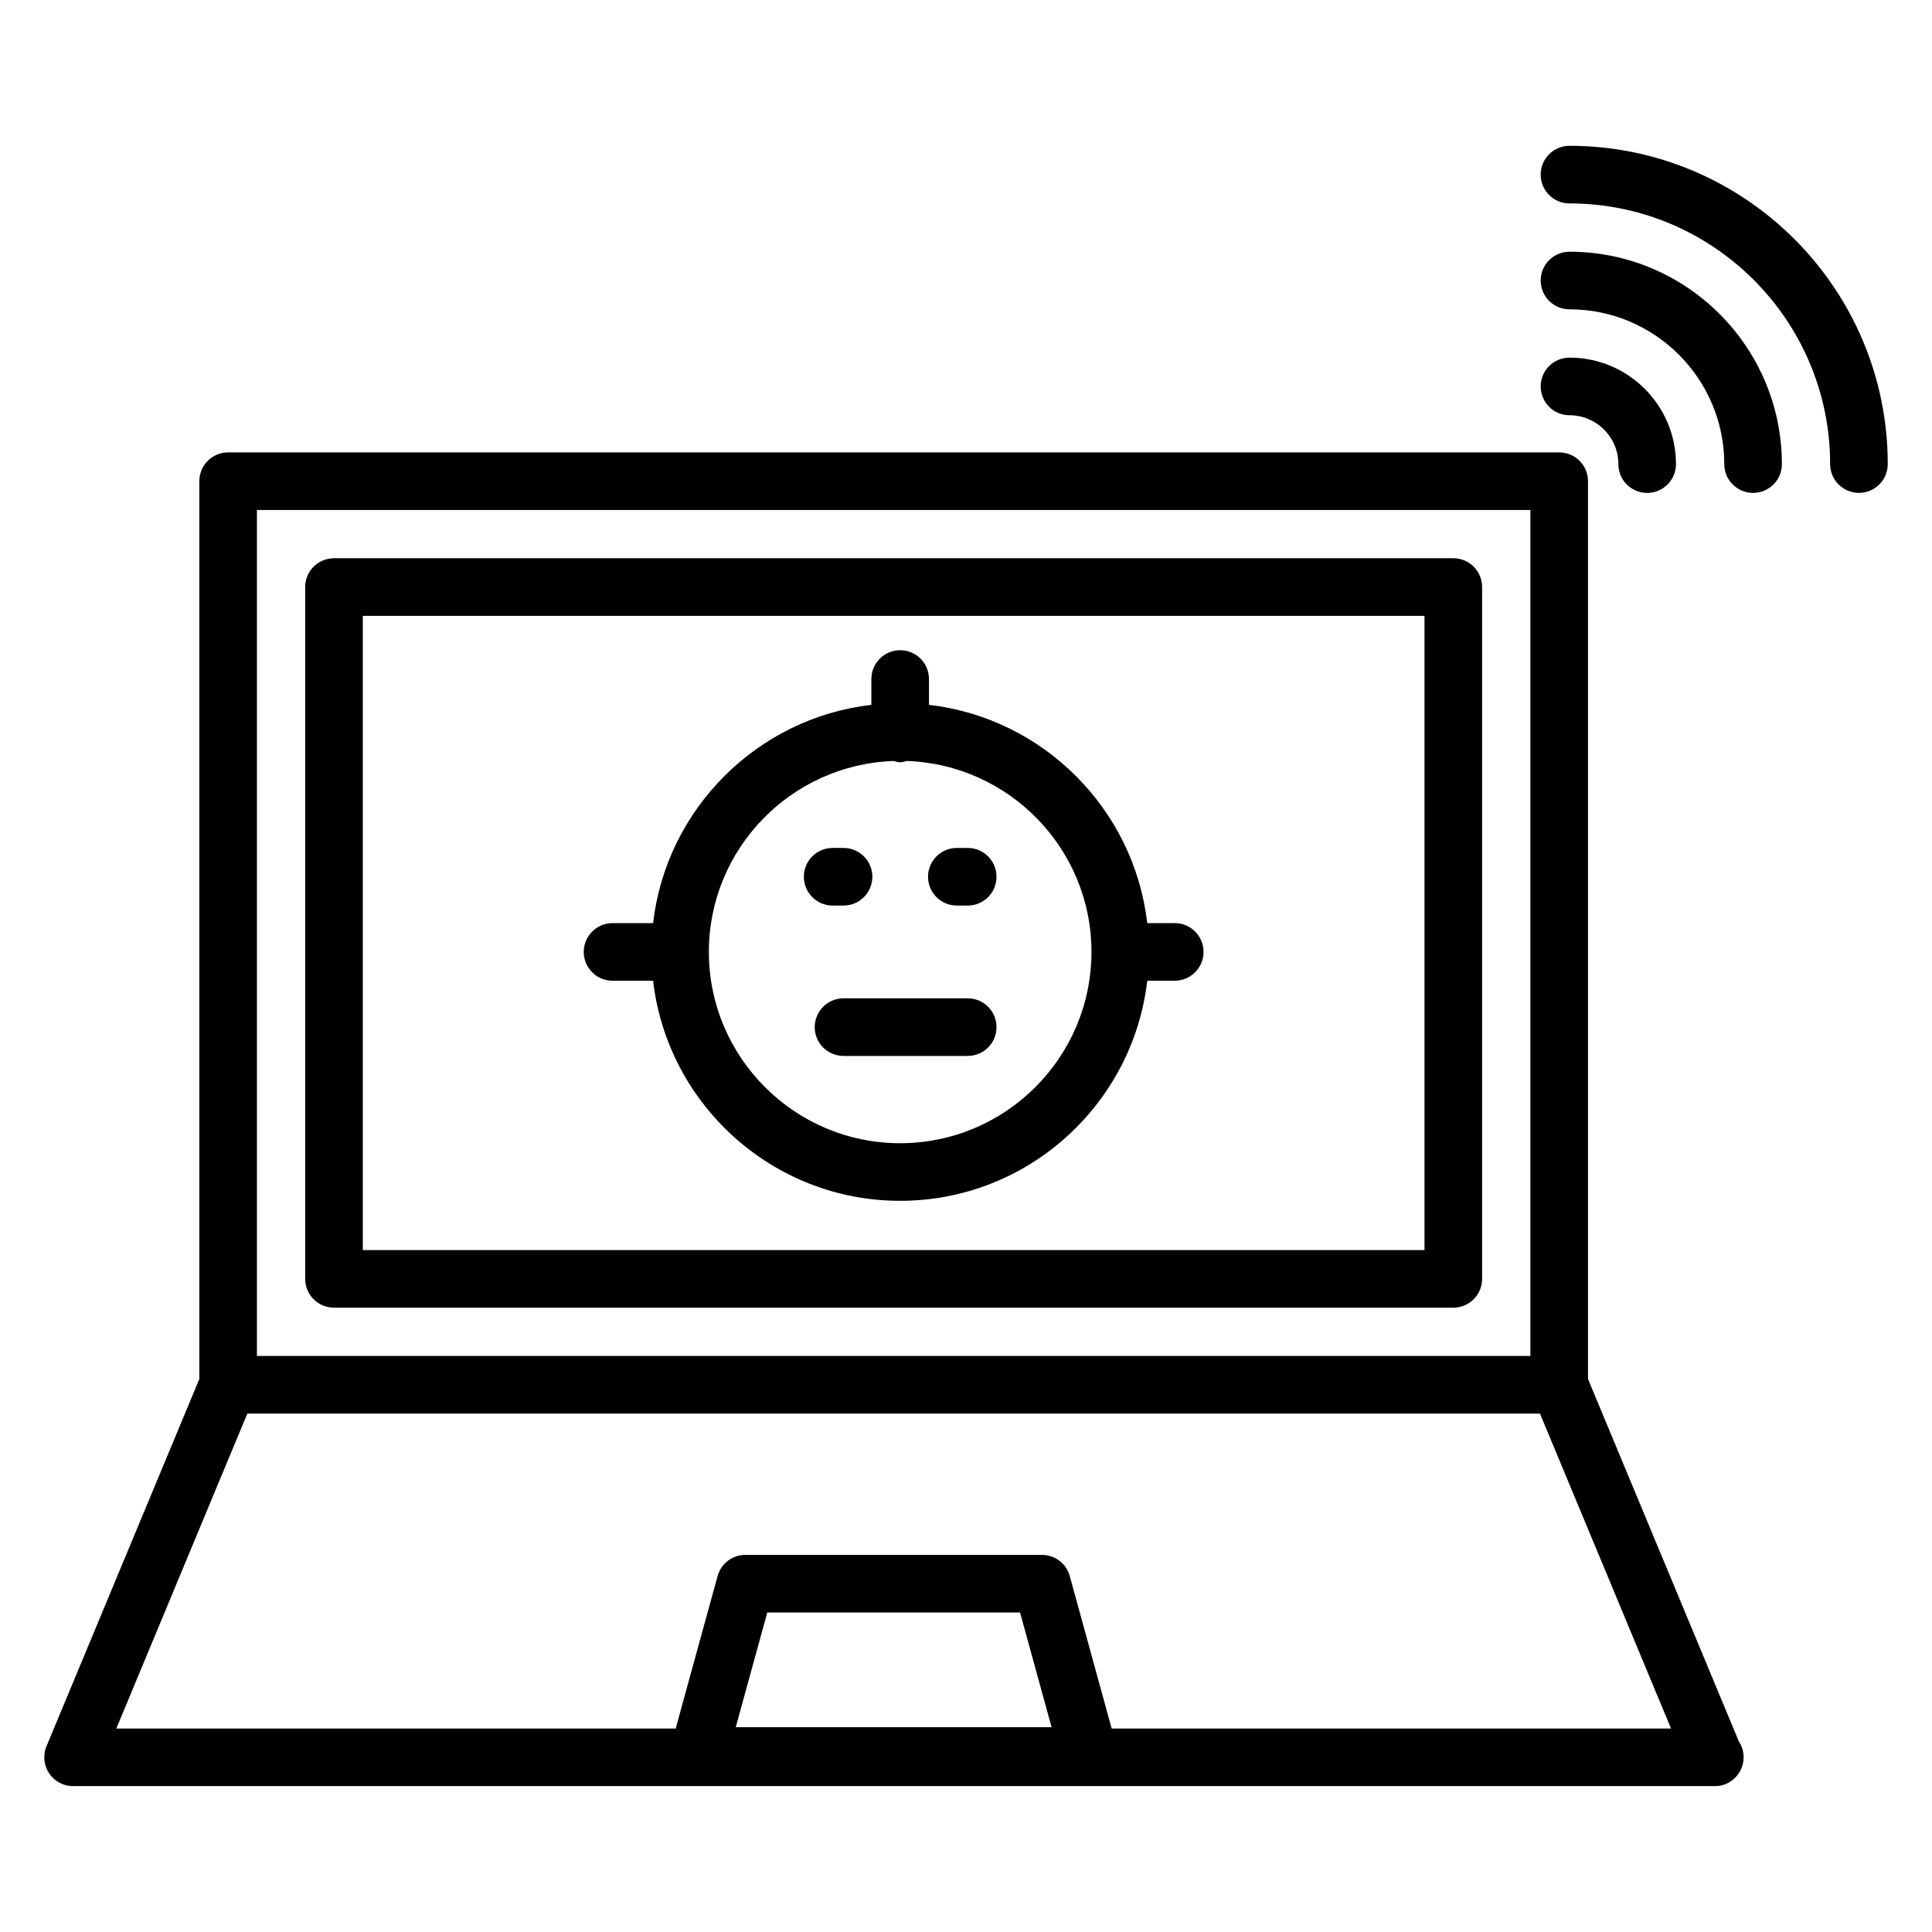
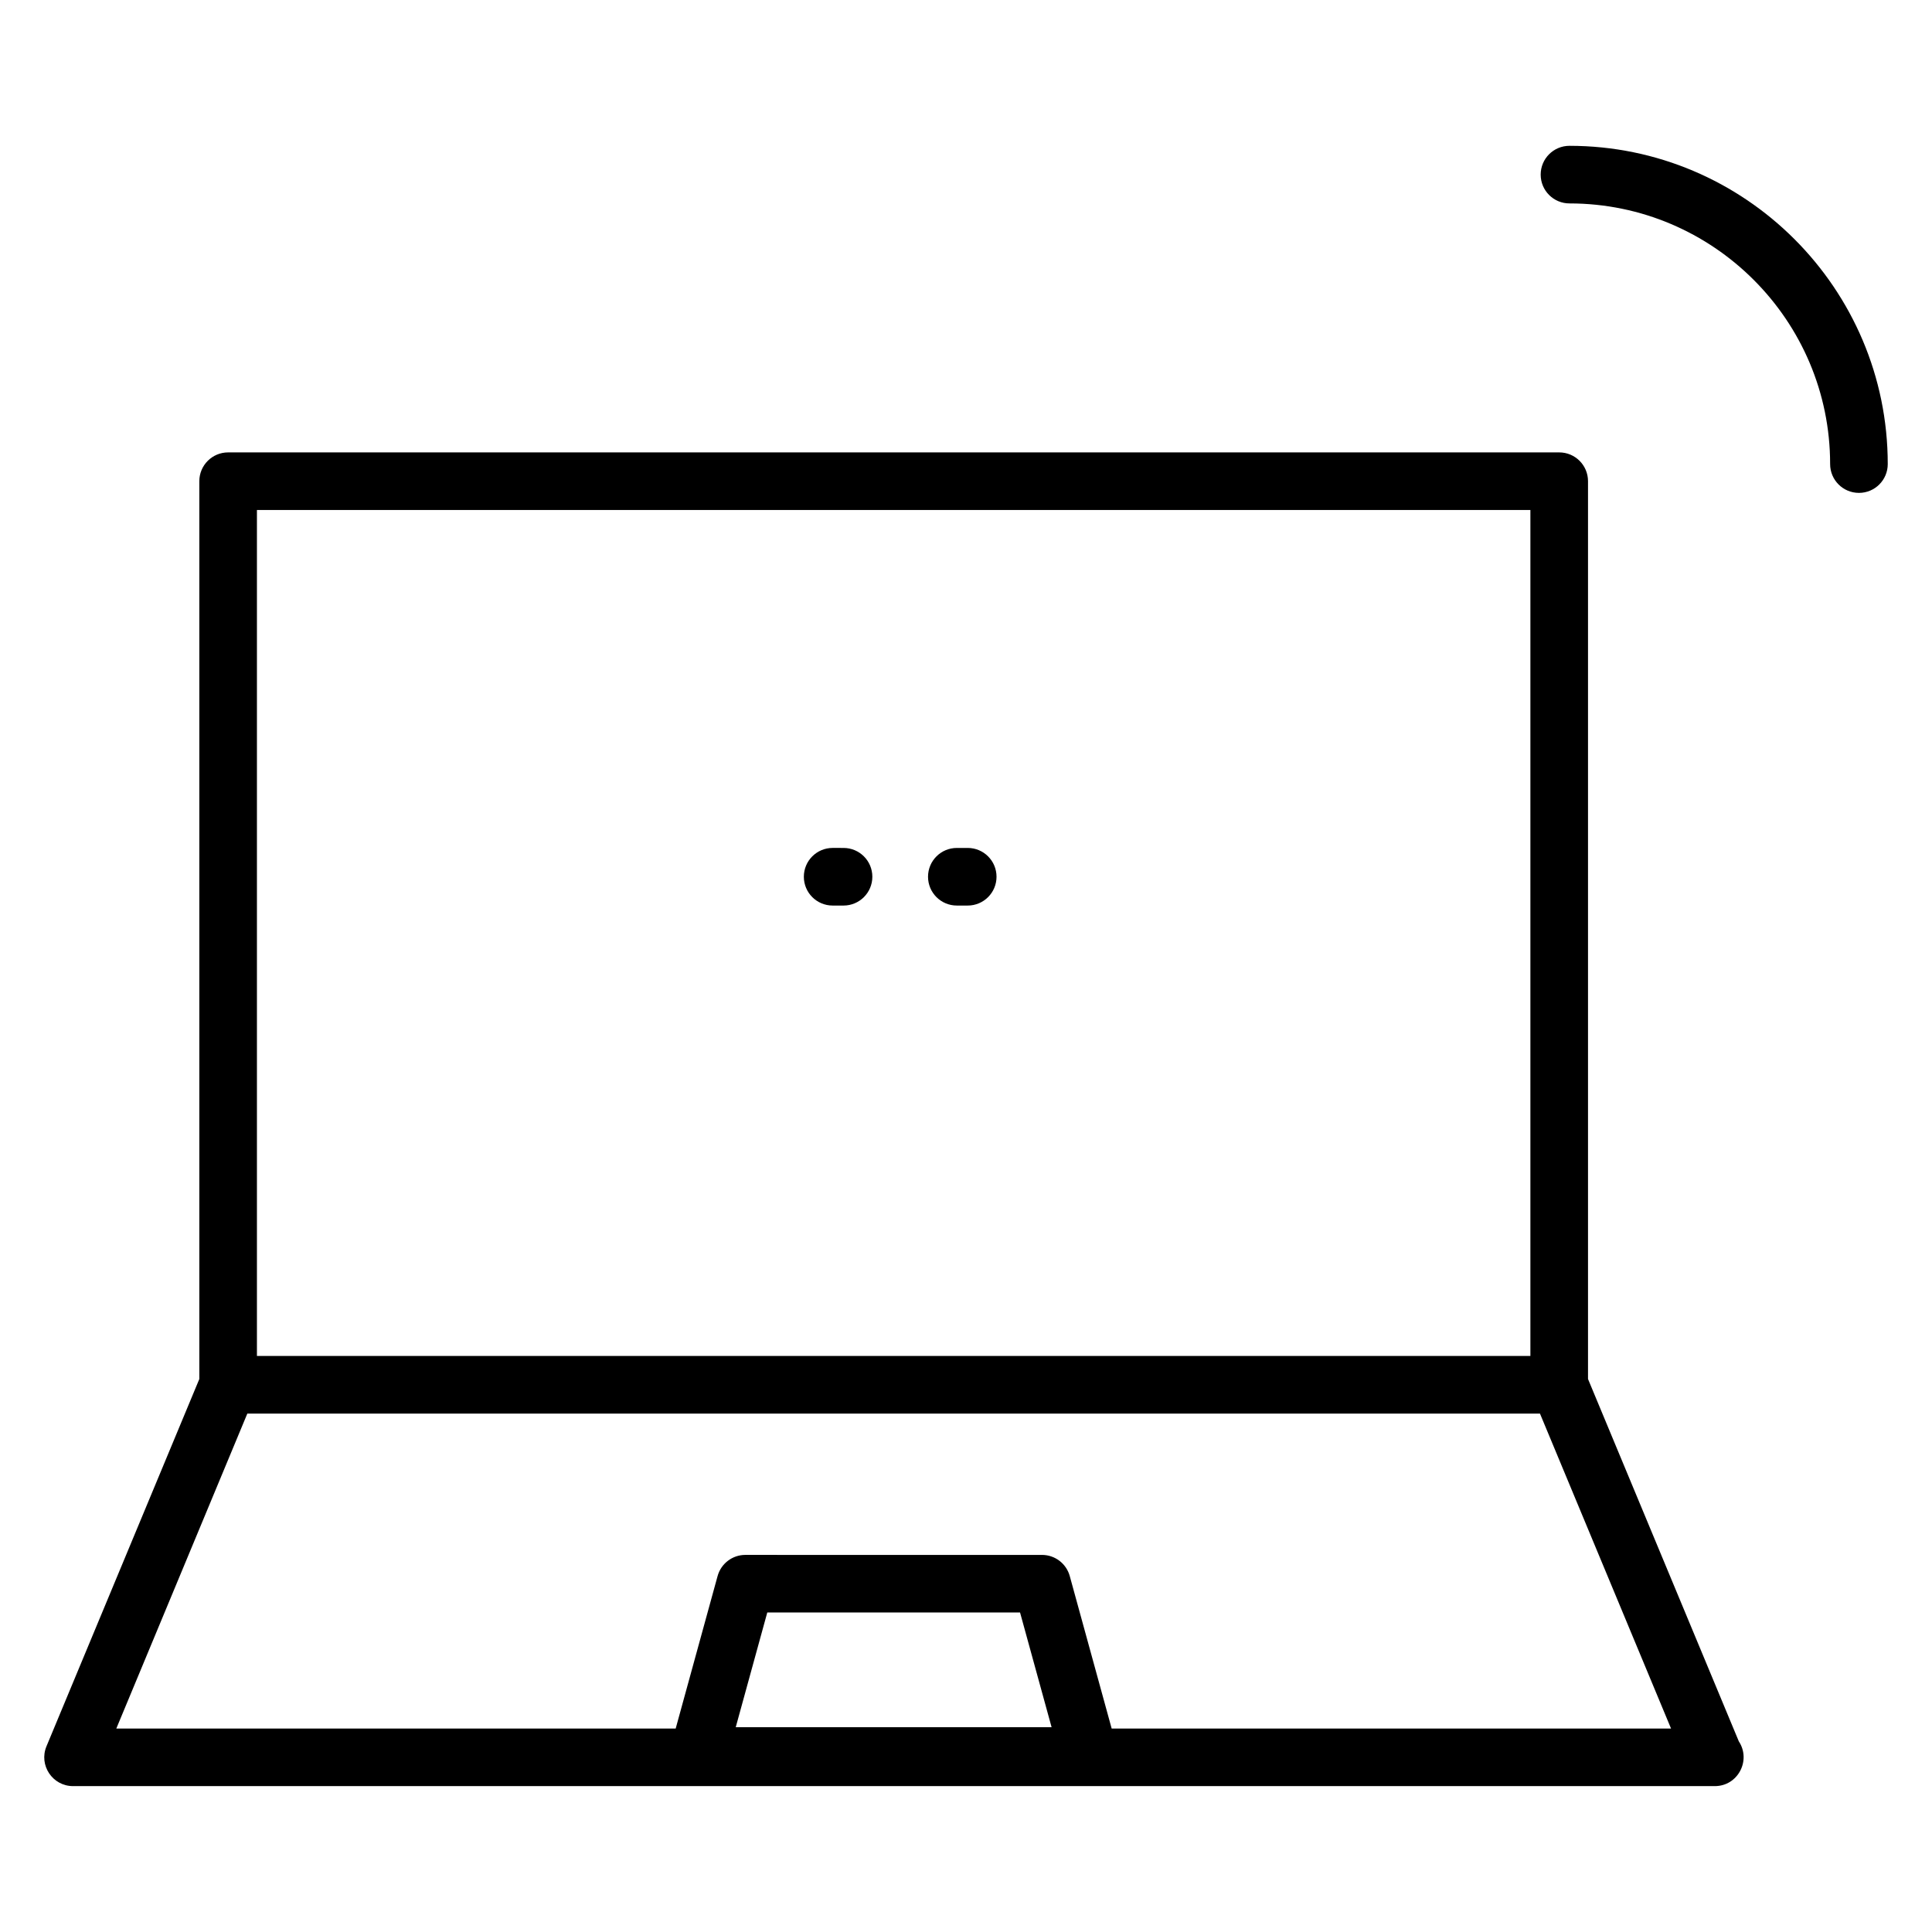
<svg xmlns="http://www.w3.org/2000/svg" fill="#000000" width="800px" height="800px" version="1.1" viewBox="144 144 512 512">
  <g>
-     <path d="m529.14 291.94h-296.63c-4.215 0-7.633 3.414-7.633 7.633v183.34c0 4.223 3.418 7.633 7.633 7.633h296.63c4.223 0 7.633-3.414 7.633-7.633v-183.34c0-4.215-3.418-7.637-7.633-7.637zm-7.633 183.34h-281.36v-168.07h281.36z" />
    <path d="m598.29 617.34c0.062 0.008 0.113 0.008 0.152 0 6.137 0 9.688-6.84 6.359-11.871l-39.961-96.016v-237.93c0-4.223-3.414-7.633-7.633-7.633h-352.75c-4.215 0-7.633 3.414-7.633 7.633v237.93l-40.504 97.328c-2.094 5.016 1.602 10.559 7.043 10.559zm-259.31-15.617 8.359-30.402h66.984l8.359 30.402zm-126.89-322.57h337.48v224.19h-337.48zm-2.543 239.46h342.56l34.738 83.473h-148.24l-11.105-40.41c-0.918-3.32-3.922-5.609-7.359-5.609l-78.613-0.004c-3.434 0-6.449 2.297-7.359 5.609l-11.105 40.41h-148.24z" />
    <path d="m636.64 274.62c4.223 0 7.633-3.414 7.633-7.633 0-46.512-37.832-84.344-84.344-84.344-4.223 0-7.633 3.414-7.633 7.633 0 4.223 3.414 7.633 7.633 7.633 38.082 0 69.074 30.992 69.074 69.074 0.004 4.227 3.414 7.637 7.637 7.637z" />
-     <path d="m600.95 266.99c0 4.223 3.414 7.633 7.633 7.633 4.223 0 7.633-3.414 7.633-7.633 0-31.031-25.25-56.281-56.281-56.281-4.223 0-7.633 3.414-7.633 7.633 0 4.223 3.414 7.633 7.633 7.633 22.621 0 41.016 18.398 41.016 41.016z" />
-     <path d="m552.3 246.41c0 4.223 3.414 7.633 7.633 7.633 7.144 0 12.953 5.816 12.953 12.953 0 4.223 3.414 7.633 7.633 7.633 4.223 0 7.633-3.414 7.633-7.633 0-15.566-12.656-28.223-28.223-28.223-4.215 0.004-7.629 3.414-7.629 7.637z" />
    <path d="m364.66 383.98h2.887c4.215 0 7.633-3.414 7.633-7.633 0-4.223-3.418-7.633-7.633-7.633l-2.887-0.004c-4.215 0-7.633 3.414-7.633 7.633 0 4.223 3.418 7.637 7.633 7.637z" />
    <path d="m397.57 383.98h2.887c4.215 0 7.633-3.414 7.633-7.633 0-4.223-3.418-7.633-7.633-7.633h-2.887c-4.215 0-7.633 3.414-7.633 7.633s3.418 7.633 7.633 7.633z" />
-     <path d="m359.91 416.2c0 4.223 3.418 7.633 7.633 7.633h32.914c4.215 0 7.633-3.414 7.633-7.633 0-4.223-3.418-7.633-7.633-7.633h-32.914c-4.211 0-7.633 3.414-7.633 7.633z" />
-     <path d="m306.33 403.9h10.746c3.801 32.785 31.695 58.328 65.48 58.328 33.785 0 61.68-25.543 65.48-58.328h7.281c4.215 0 7.633-3.414 7.633-7.633 0-4.223-3.418-7.633-7.633-7.633h-7.281c-3.512-30.273-27.57-54.336-57.848-57.848v-6.84c0-4.223-3.418-7.633-7.633-7.633-4.215 0-7.633 3.414-7.633 7.633v6.84c-30.273 3.512-54.336 27.57-57.848 57.848h-10.746c-4.215 0-7.633 3.414-7.633 7.633 0 4.223 3.418 7.633 7.633 7.633zm74.488-58.234c0.574 0.137 1.121 0.352 1.742 0.352 0.617 0 1.168-0.215 1.742-0.352 27.137 0.93 48.945 23.234 48.945 50.602 0 27.953-22.738 50.695-50.695 50.695-27.953 0-50.695-22.738-50.695-50.695 0.008-27.367 21.816-49.672 48.961-50.602z" />
  </g>
</svg>